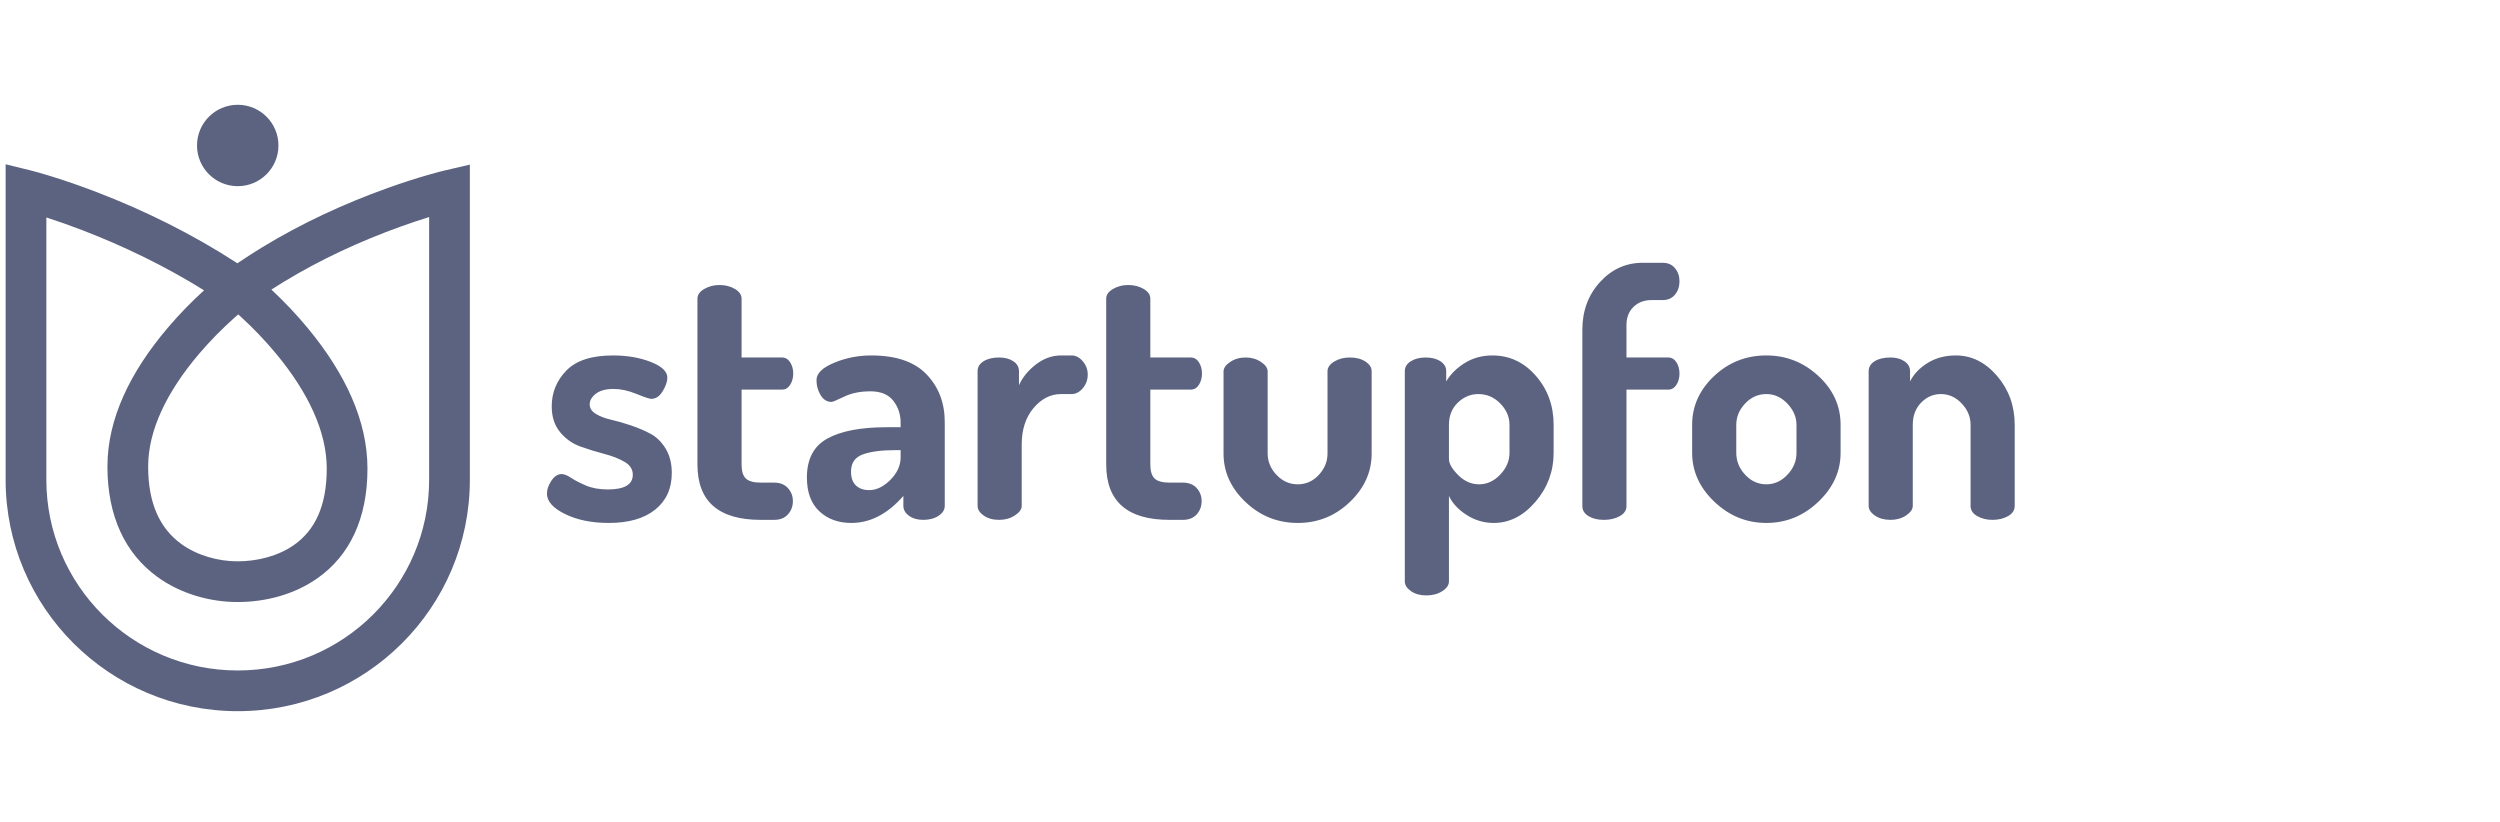
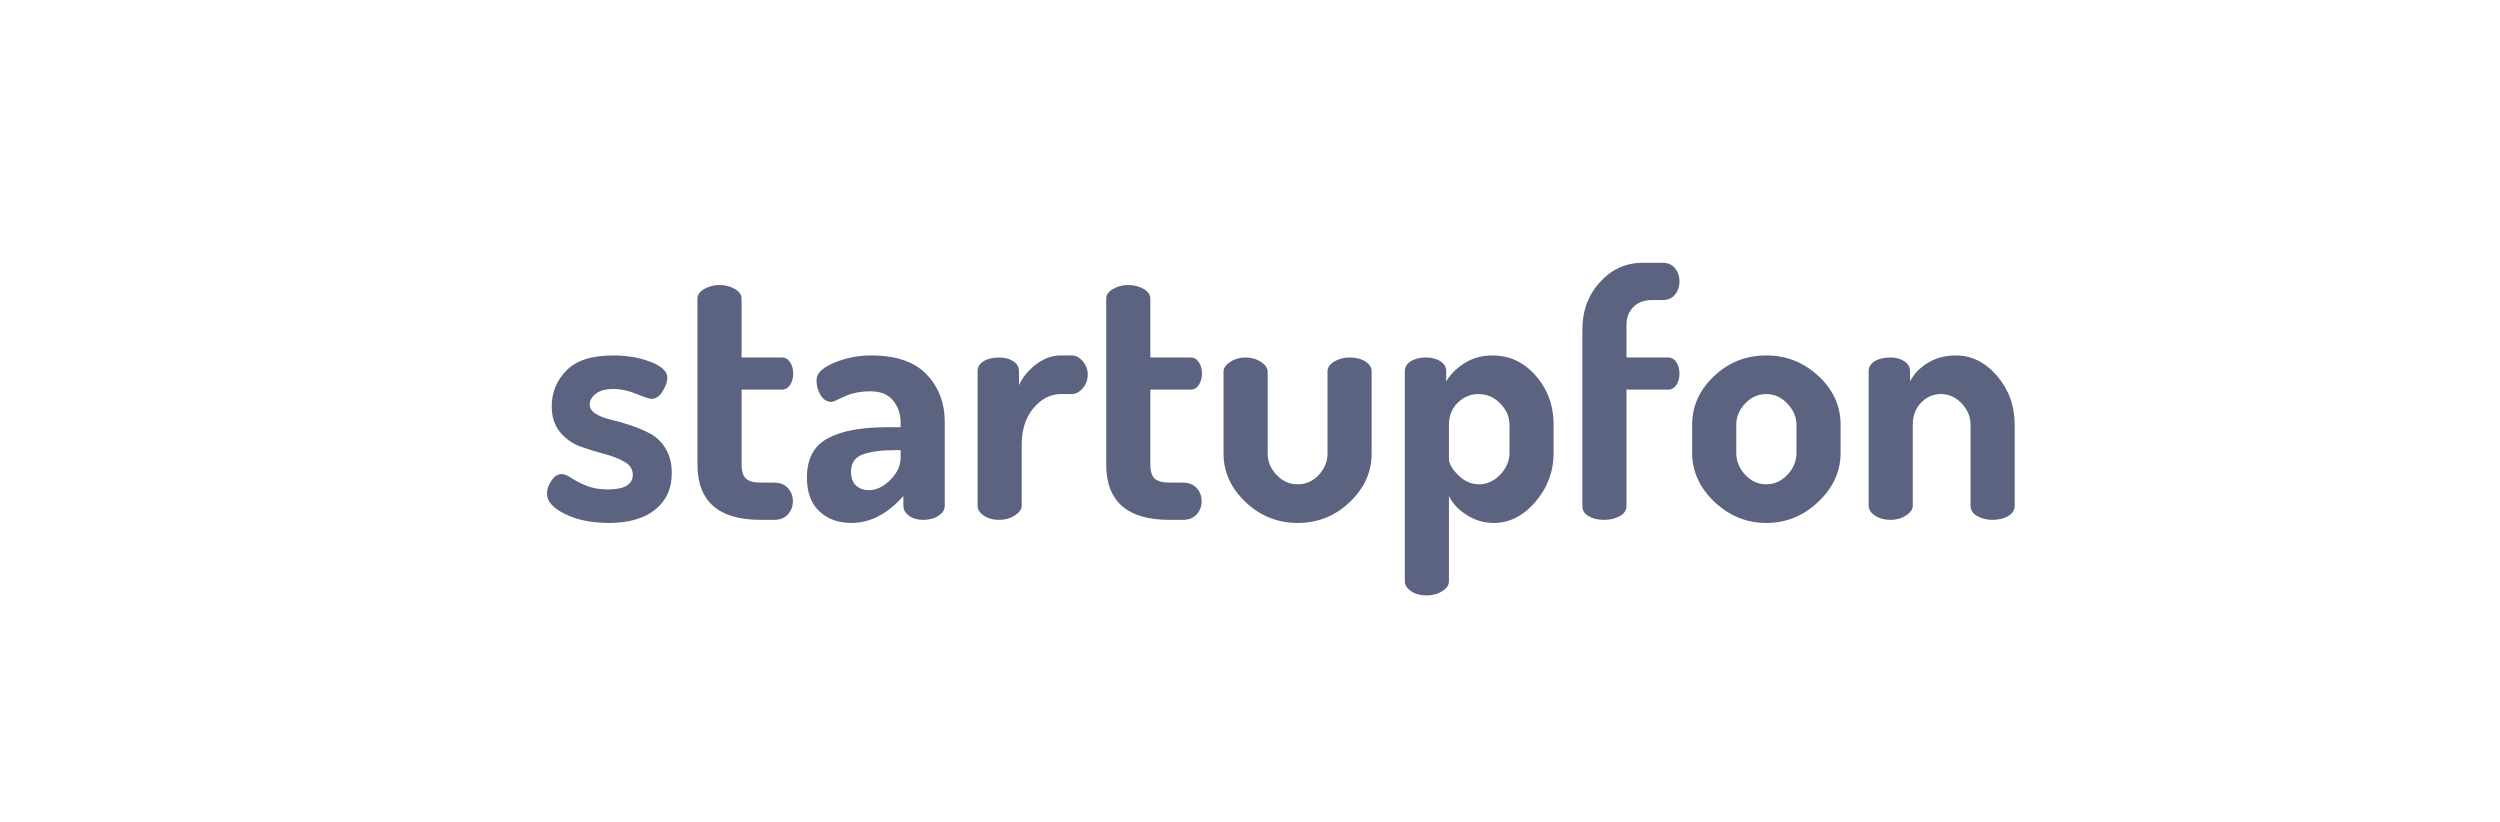
<svg xmlns="http://www.w3.org/2000/svg" width="222" height="73" viewBox="0 0 222 73" fill="none">
  <g clip-path="url(#clip0_709_512)">
    <g clip-path="url(#clip1_709_512)">
      <g clip-path="url(#clip2_709_512)">
-         <path d="M21.082 23.381L21.191 23.299L21.196 23.304C21.861 22.852 22.543 22.413 23.239 21.987C26.795 19.815 30.592 18.07 34.388 16.709C35.717 16.232 36.952 15.837 38.064 15.518C38.74 15.324 39.23 15.198 39.505 15.134L41.723 14.618V42.603C41.723 53.954 32.495 63.152 21.111 63.152C9.73 63.152 0.5 53.952 0.5 42.603V14.588L2.741 15.139C3.057 15.217 3.623 15.373 4.403 15.611C5.689 16.004 7.117 16.494 8.654 17.085C12.88 18.714 17.107 20.795 21.082 23.381ZM18.119 25.78C14.661 23.63 11.007 21.865 7.353 20.457C6.202 20.014 5.117 19.632 4.116 19.309V42.603C4.116 51.953 11.725 59.538 21.111 59.538C30.5 59.538 38.107 51.956 38.107 42.603V19.276C37.327 19.516 36.49 19.794 35.609 20.11C32.03 21.394 28.453 23.038 25.125 25.071C24.779 25.282 24.437 25.497 24.099 25.715C25.223 26.764 26.343 27.936 27.395 29.216C30.651 33.177 32.631 37.349 32.631 41.607C32.631 46.078 31.036 49.332 28.217 51.329C26.129 52.808 23.56 53.46 21.091 53.46C18.665 53.46 16.039 52.742 13.936 51.201C11.133 49.147 9.54 45.87 9.54 41.43C9.54 37.186 11.56 33.047 14.88 29.129C15.915 27.908 17.014 26.786 18.119 25.78ZM20.84 28.194C19.748 29.166 18.656 30.266 17.64 31.464C14.82 34.792 13.156 38.202 13.156 41.43C13.156 44.74 14.219 46.927 16.074 48.287C17.5 49.331 19.382 49.846 21.091 49.846C22.869 49.846 24.72 49.376 26.126 48.38C27.964 47.078 29.015 44.935 29.015 41.607C29.015 38.34 27.375 34.885 24.6 31.51C23.602 30.295 22.528 29.18 21.456 28.194C21.353 28.099 21.252 28.008 21.153 27.919C21.051 28.008 20.947 28.099 20.84 28.194ZM21.111 16.533C19.114 16.533 17.495 14.915 17.495 12.919C17.495 10.923 19.114 9.305 21.111 9.305C23.108 9.305 24.727 10.923 24.727 12.919C24.727 14.915 23.108 16.533 21.111 16.533Z" fill="#5C6380" />
        <path d="M48.568 43.827C48.568 43.463 48.7 43.083 48.963 42.689C49.226 42.294 49.53 42.097 49.874 42.097C50.097 42.097 50.376 42.208 50.71 42.431C51.044 42.653 51.484 42.881 52.031 43.114C52.578 43.346 53.226 43.463 53.975 43.463C55.453 43.463 56.192 43.028 56.192 42.157C56.192 41.672 55.944 41.287 55.448 41.004C54.952 40.72 54.355 40.488 53.656 40.306C52.957 40.123 52.254 39.906 51.545 39.653C50.836 39.4 50.234 38.975 49.738 38.378C49.242 37.781 48.993 37.017 48.993 36.086C48.993 34.851 49.429 33.789 50.3 32.898C51.17 32.008 52.547 31.563 54.431 31.563C55.686 31.563 56.805 31.755 57.787 32.139C58.769 32.524 59.26 32.989 59.26 33.536C59.26 33.88 59.123 34.28 58.85 34.735C58.577 35.19 58.238 35.418 57.833 35.418C57.671 35.418 57.23 35.271 56.511 34.978C55.792 34.684 55.119 34.538 54.491 34.538C53.803 34.538 53.276 34.679 52.912 34.963C52.547 35.246 52.365 35.56 52.365 35.904C52.365 36.248 52.547 36.531 52.912 36.754C53.276 36.977 53.727 37.148 54.264 37.27C54.8 37.391 55.382 37.558 56.01 37.771C56.638 37.983 57.22 38.231 57.757 38.514C58.293 38.798 58.744 39.238 59.108 39.835C59.473 40.432 59.655 41.156 59.655 42.006C59.655 43.382 59.164 44.464 58.182 45.254C57.2 46.043 55.828 46.438 54.066 46.438C52.547 46.438 51.251 46.175 50.178 45.648C49.105 45.122 48.568 44.515 48.568 43.827ZM61.933 41.247V26.523C61.933 26.179 62.136 25.891 62.541 25.658C62.946 25.426 63.391 25.309 63.877 25.309C64.404 25.309 64.864 25.426 65.259 25.658C65.654 25.891 65.852 26.179 65.852 26.523V31.745H69.436C69.74 31.745 69.983 31.887 70.165 32.17C70.347 32.453 70.438 32.787 70.438 33.172C70.438 33.556 70.347 33.89 70.165 34.173C69.983 34.457 69.74 34.598 69.436 34.598H65.852V41.247C65.852 41.834 65.978 42.248 66.231 42.491C66.484 42.734 66.925 42.856 67.552 42.856H68.737C69.264 42.856 69.674 43.017 69.967 43.341C70.261 43.665 70.408 44.05 70.408 44.495C70.408 44.96 70.261 45.355 69.967 45.679C69.674 46.003 69.264 46.164 68.737 46.164H67.552C63.806 46.164 61.933 44.525 61.933 41.247ZM71.653 42.4C71.653 40.761 72.261 39.607 73.475 38.94C74.691 38.272 76.442 37.938 78.73 37.938H79.976V37.543C79.976 36.794 79.758 36.142 79.323 35.585C78.887 35.029 78.214 34.75 77.303 34.75C76.391 34.75 75.612 34.907 74.964 35.221C74.316 35.535 73.941 35.691 73.84 35.691C73.435 35.691 73.111 35.489 72.868 35.084C72.625 34.679 72.504 34.234 72.504 33.748C72.504 33.162 73.025 32.651 74.068 32.215C75.111 31.78 76.209 31.563 77.364 31.563C79.571 31.563 81.211 32.124 82.284 33.248C83.358 34.371 83.894 35.782 83.894 37.482V44.92C83.894 45.264 83.712 45.557 83.347 45.8C82.983 46.043 82.527 46.164 81.98 46.164C81.474 46.164 81.054 46.043 80.72 45.8C80.386 45.557 80.219 45.264 80.219 44.92V44.039C78.822 45.638 77.282 46.438 75.602 46.438C74.448 46.438 73.501 46.094 72.762 45.406C72.023 44.718 71.653 43.716 71.653 42.4ZM75.571 41.884C75.571 42.431 75.718 42.84 76.012 43.114C76.305 43.387 76.695 43.523 77.181 43.523C77.829 43.523 78.457 43.22 79.064 42.613C79.672 42.006 79.976 41.338 79.976 40.609V39.972H79.52C78.285 39.972 77.318 40.098 76.619 40.351C75.921 40.604 75.571 41.115 75.571 41.884ZM86.81 44.92V32.959C86.81 32.595 86.987 32.301 87.342 32.079C87.696 31.856 88.157 31.745 88.724 31.745C89.23 31.745 89.65 31.856 89.984 32.079C90.318 32.301 90.485 32.595 90.485 32.959V34.204C90.809 33.495 91.316 32.878 92.004 32.352C92.693 31.826 93.432 31.563 94.222 31.563H95.163C95.528 31.563 95.857 31.735 96.15 32.079C96.444 32.423 96.591 32.818 96.591 33.263C96.591 33.728 96.444 34.133 96.15 34.477C95.857 34.821 95.528 34.993 95.163 34.993H94.222C93.29 34.993 92.475 35.408 91.776 36.238C91.078 37.067 90.728 38.15 90.728 39.486V44.92C90.728 45.224 90.526 45.507 90.121 45.77C89.716 46.033 89.25 46.164 88.724 46.164C88.177 46.164 87.721 46.038 87.357 45.785C86.992 45.532 86.81 45.244 86.81 44.92ZM98.231 41.247V26.523C98.231 26.179 98.433 25.891 98.838 25.658C99.243 25.426 99.689 25.309 100.175 25.309C100.701 25.309 101.162 25.426 101.557 25.658C101.952 25.891 102.149 26.179 102.149 26.523V31.745H105.734C106.037 31.745 106.28 31.887 106.463 32.17C106.645 32.453 106.736 32.787 106.736 33.172C106.736 33.556 106.645 33.89 106.463 34.173C106.28 34.457 106.037 34.598 105.734 34.598H102.149V41.247C102.149 41.834 102.276 42.248 102.529 42.491C102.782 42.734 103.223 42.856 103.85 42.856H105.035C105.561 42.856 105.971 43.017 106.265 43.341C106.559 43.665 106.705 44.05 106.705 44.495C106.705 44.96 106.559 45.355 106.265 45.679C105.971 46.003 105.561 46.164 105.035 46.164H103.85C100.104 46.164 98.231 44.525 98.231 41.247ZM108.65 40.275V32.989C108.65 32.686 108.847 32.403 109.242 32.139C109.637 31.876 110.097 31.745 110.624 31.745C111.13 31.745 111.581 31.876 111.976 32.139C112.37 32.403 112.568 32.686 112.568 32.989V40.275C112.568 40.983 112.831 41.616 113.358 42.172C113.884 42.729 114.512 43.007 115.241 43.007C115.969 43.007 116.593 42.729 117.109 42.172C117.625 41.616 117.883 40.983 117.883 40.275V32.959C117.883 32.635 118.08 32.352 118.475 32.109C118.87 31.866 119.331 31.745 119.857 31.745C120.425 31.745 120.891 31.866 121.255 32.109C121.62 32.352 121.802 32.635 121.802 32.959V40.275C121.802 41.914 121.153 43.351 119.857 44.586C118.562 45.821 117.023 46.438 115.241 46.438C113.459 46.438 111.915 45.821 110.609 44.586C109.303 43.351 108.65 41.914 108.65 40.275ZM124.747 51.629V32.959C124.747 32.595 124.925 32.301 125.279 32.079C125.634 31.856 126.075 31.745 126.601 31.745C127.127 31.745 127.563 31.856 127.907 32.079C128.251 32.301 128.424 32.595 128.424 32.959V33.87C128.809 33.222 129.36 32.676 130.078 32.231C130.798 31.785 131.613 31.563 132.524 31.563C134.043 31.563 135.329 32.165 136.382 33.369C137.434 34.573 137.962 36.025 137.962 37.725V40.215C137.962 41.854 137.424 43.301 136.352 44.556C135.278 45.81 134.043 46.438 132.645 46.438C131.775 46.438 130.97 46.2 130.231 45.724C129.492 45.249 128.97 44.687 128.666 44.039V51.629C128.666 51.953 128.469 52.241 128.074 52.494C127.679 52.747 127.209 52.873 126.661 52.873C126.115 52.873 125.66 52.747 125.295 52.494C124.93 52.241 124.747 51.953 124.747 51.629ZM128.666 40.761C128.666 41.166 128.94 41.641 129.486 42.188C130.034 42.734 130.651 43.007 131.339 43.007C132.048 43.007 132.675 42.719 133.223 42.142C133.769 41.565 134.043 40.923 134.043 40.215V37.725C134.043 37.017 133.769 36.385 133.223 35.828C132.675 35.271 132.028 34.993 131.279 34.993C130.59 34.993 129.983 35.246 129.456 35.752C128.93 36.258 128.666 36.916 128.666 37.725V40.761ZM140.513 44.95V29.286C140.513 27.606 141.034 26.195 142.076 25.051C143.12 23.908 144.381 23.336 145.858 23.336H147.651C148.116 23.336 148.481 23.498 148.745 23.822C149.007 24.145 149.139 24.53 149.139 24.975C149.139 25.441 149.007 25.835 148.745 26.159C148.481 26.483 148.116 26.645 147.651 26.645H146.678C146.011 26.645 145.469 26.847 145.054 27.252C144.639 27.657 144.431 28.193 144.431 28.861V31.745H148.136C148.44 31.745 148.683 31.887 148.866 32.17C149.047 32.453 149.139 32.787 149.139 33.172C149.139 33.556 149.047 33.89 148.866 34.173C148.683 34.457 148.44 34.598 148.136 34.598H144.431V44.95C144.431 45.314 144.234 45.608 143.839 45.831C143.444 46.053 142.973 46.164 142.426 46.164C141.879 46.164 141.423 46.053 141.059 45.831C140.694 45.608 140.513 45.314 140.513 44.95ZM150.262 40.215V37.725C150.262 36.066 150.911 34.624 152.206 33.399C153.503 32.175 155.051 31.563 156.854 31.563C158.615 31.563 160.155 32.17 161.471 33.384C162.788 34.598 163.445 36.045 163.445 37.725V40.215C163.445 41.854 162.788 43.301 161.471 44.556C160.155 45.81 158.615 46.438 156.854 46.438C155.092 46.438 153.554 45.81 152.237 44.556C150.921 43.301 150.262 41.854 150.262 40.215ZM154.181 40.215C154.181 40.943 154.445 41.591 154.971 42.157C155.498 42.724 156.125 43.007 156.854 43.007C157.563 43.007 158.186 42.724 158.722 42.157C159.258 41.591 159.528 40.943 159.528 40.215V37.725C159.528 37.037 159.258 36.41 158.722 35.843C158.186 35.276 157.563 34.993 156.854 34.993C156.125 34.993 155.498 35.271 154.971 35.828C154.445 36.385 154.181 37.017 154.181 37.725V40.215ZM165.937 44.92V32.959C165.937 32.595 166.114 32.301 166.467 32.079C166.822 31.856 167.293 31.745 167.881 31.745C168.366 31.745 168.776 31.856 169.11 32.079C169.444 32.301 169.612 32.595 169.612 32.959V33.87C169.936 33.222 170.456 32.676 171.175 32.231C171.895 31.785 172.73 31.563 173.682 31.563C175.079 31.563 176.299 32.17 177.342 33.384C178.384 34.598 178.906 36.045 178.906 37.725V44.92C178.906 45.304 178.709 45.608 178.314 45.831C177.919 46.053 177.459 46.164 176.932 46.164C176.426 46.164 175.975 46.053 175.58 45.831C175.185 45.608 174.987 45.304 174.987 44.92V37.725C174.987 37.017 174.725 36.385 174.198 35.828C173.672 35.271 173.053 34.993 172.346 34.993C171.677 34.993 171.095 35.246 170.599 35.752C170.103 36.258 169.854 36.916 169.854 37.725V44.92C169.854 45.224 169.657 45.507 169.262 45.77C168.867 46.033 168.407 46.164 167.881 46.164C167.333 46.164 166.873 46.038 166.499 45.785C166.124 45.532 165.937 45.244 165.937 44.92Z" fill="#5C6380" />
      </g>
    </g>
  </g>
  <defs>
    <clipPath id="clip0_709_512">
      <rect width="221" height="72" fill="white" transform="translate(0.5 0.23)" />
    </clipPath>
    <clipPath id="clip1_709_512">
      <rect width="221" height="72" fill="white" transform="translate(0.5 0.23)" />
    </clipPath>
    <clipPath id="clip2_709_512">
      <rect width="221" height="53.848" fill="white" transform="translate(0.5 9.305)" />
    </clipPath>
  </defs>
</svg>